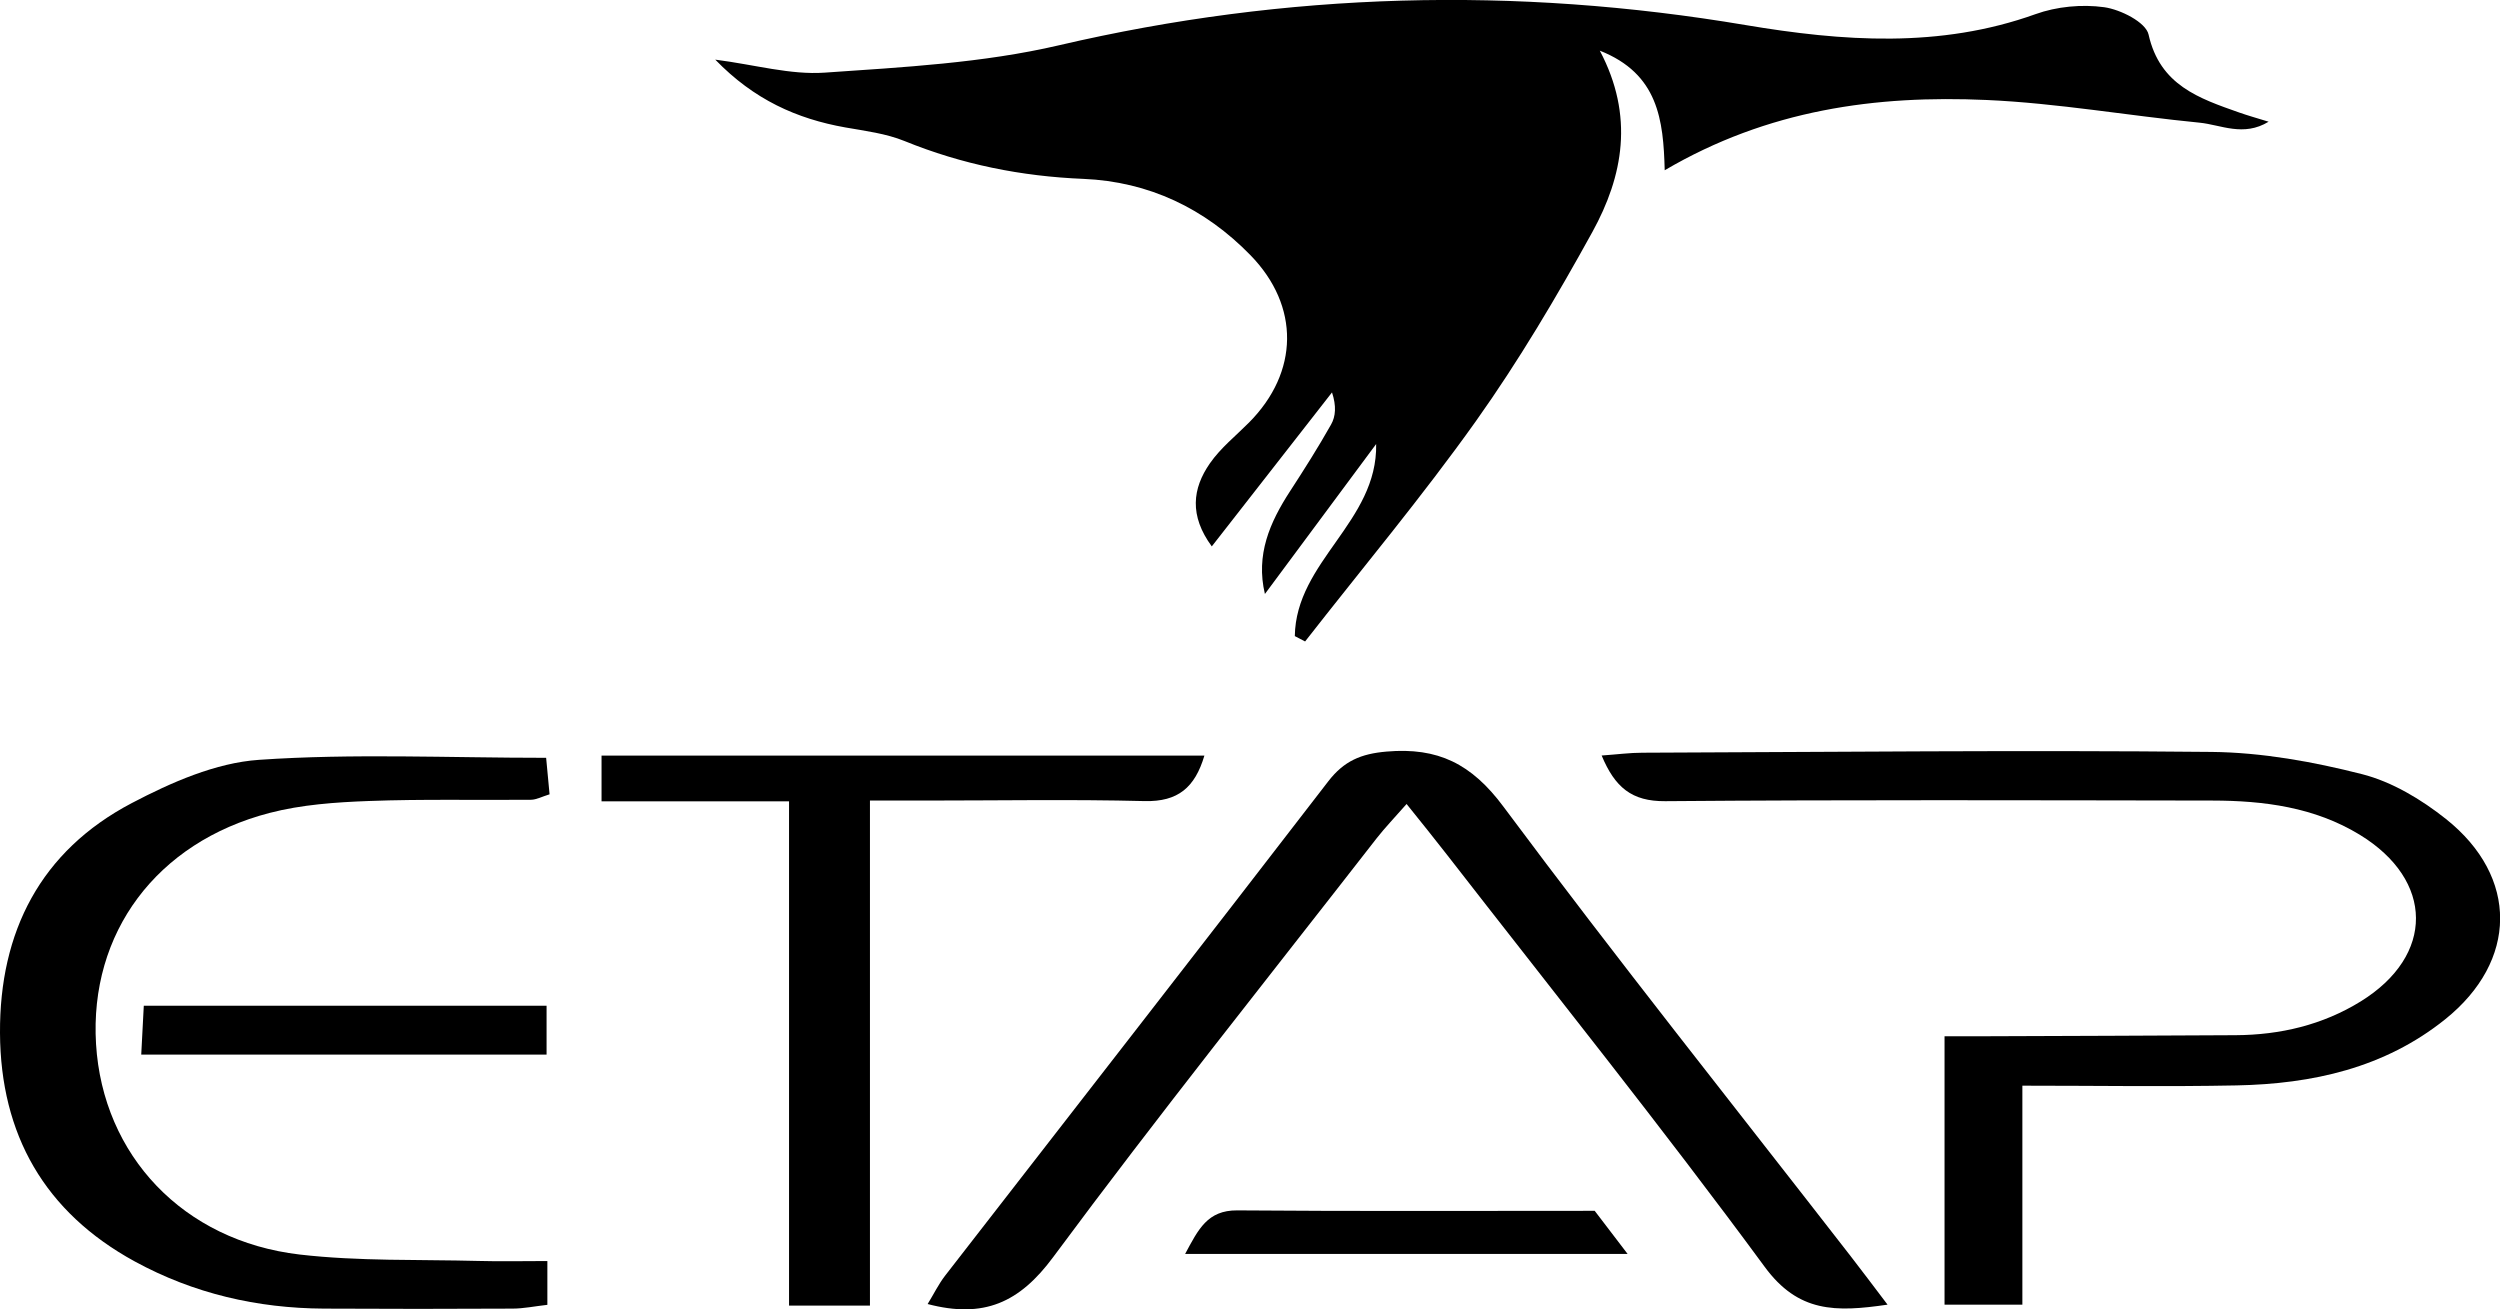
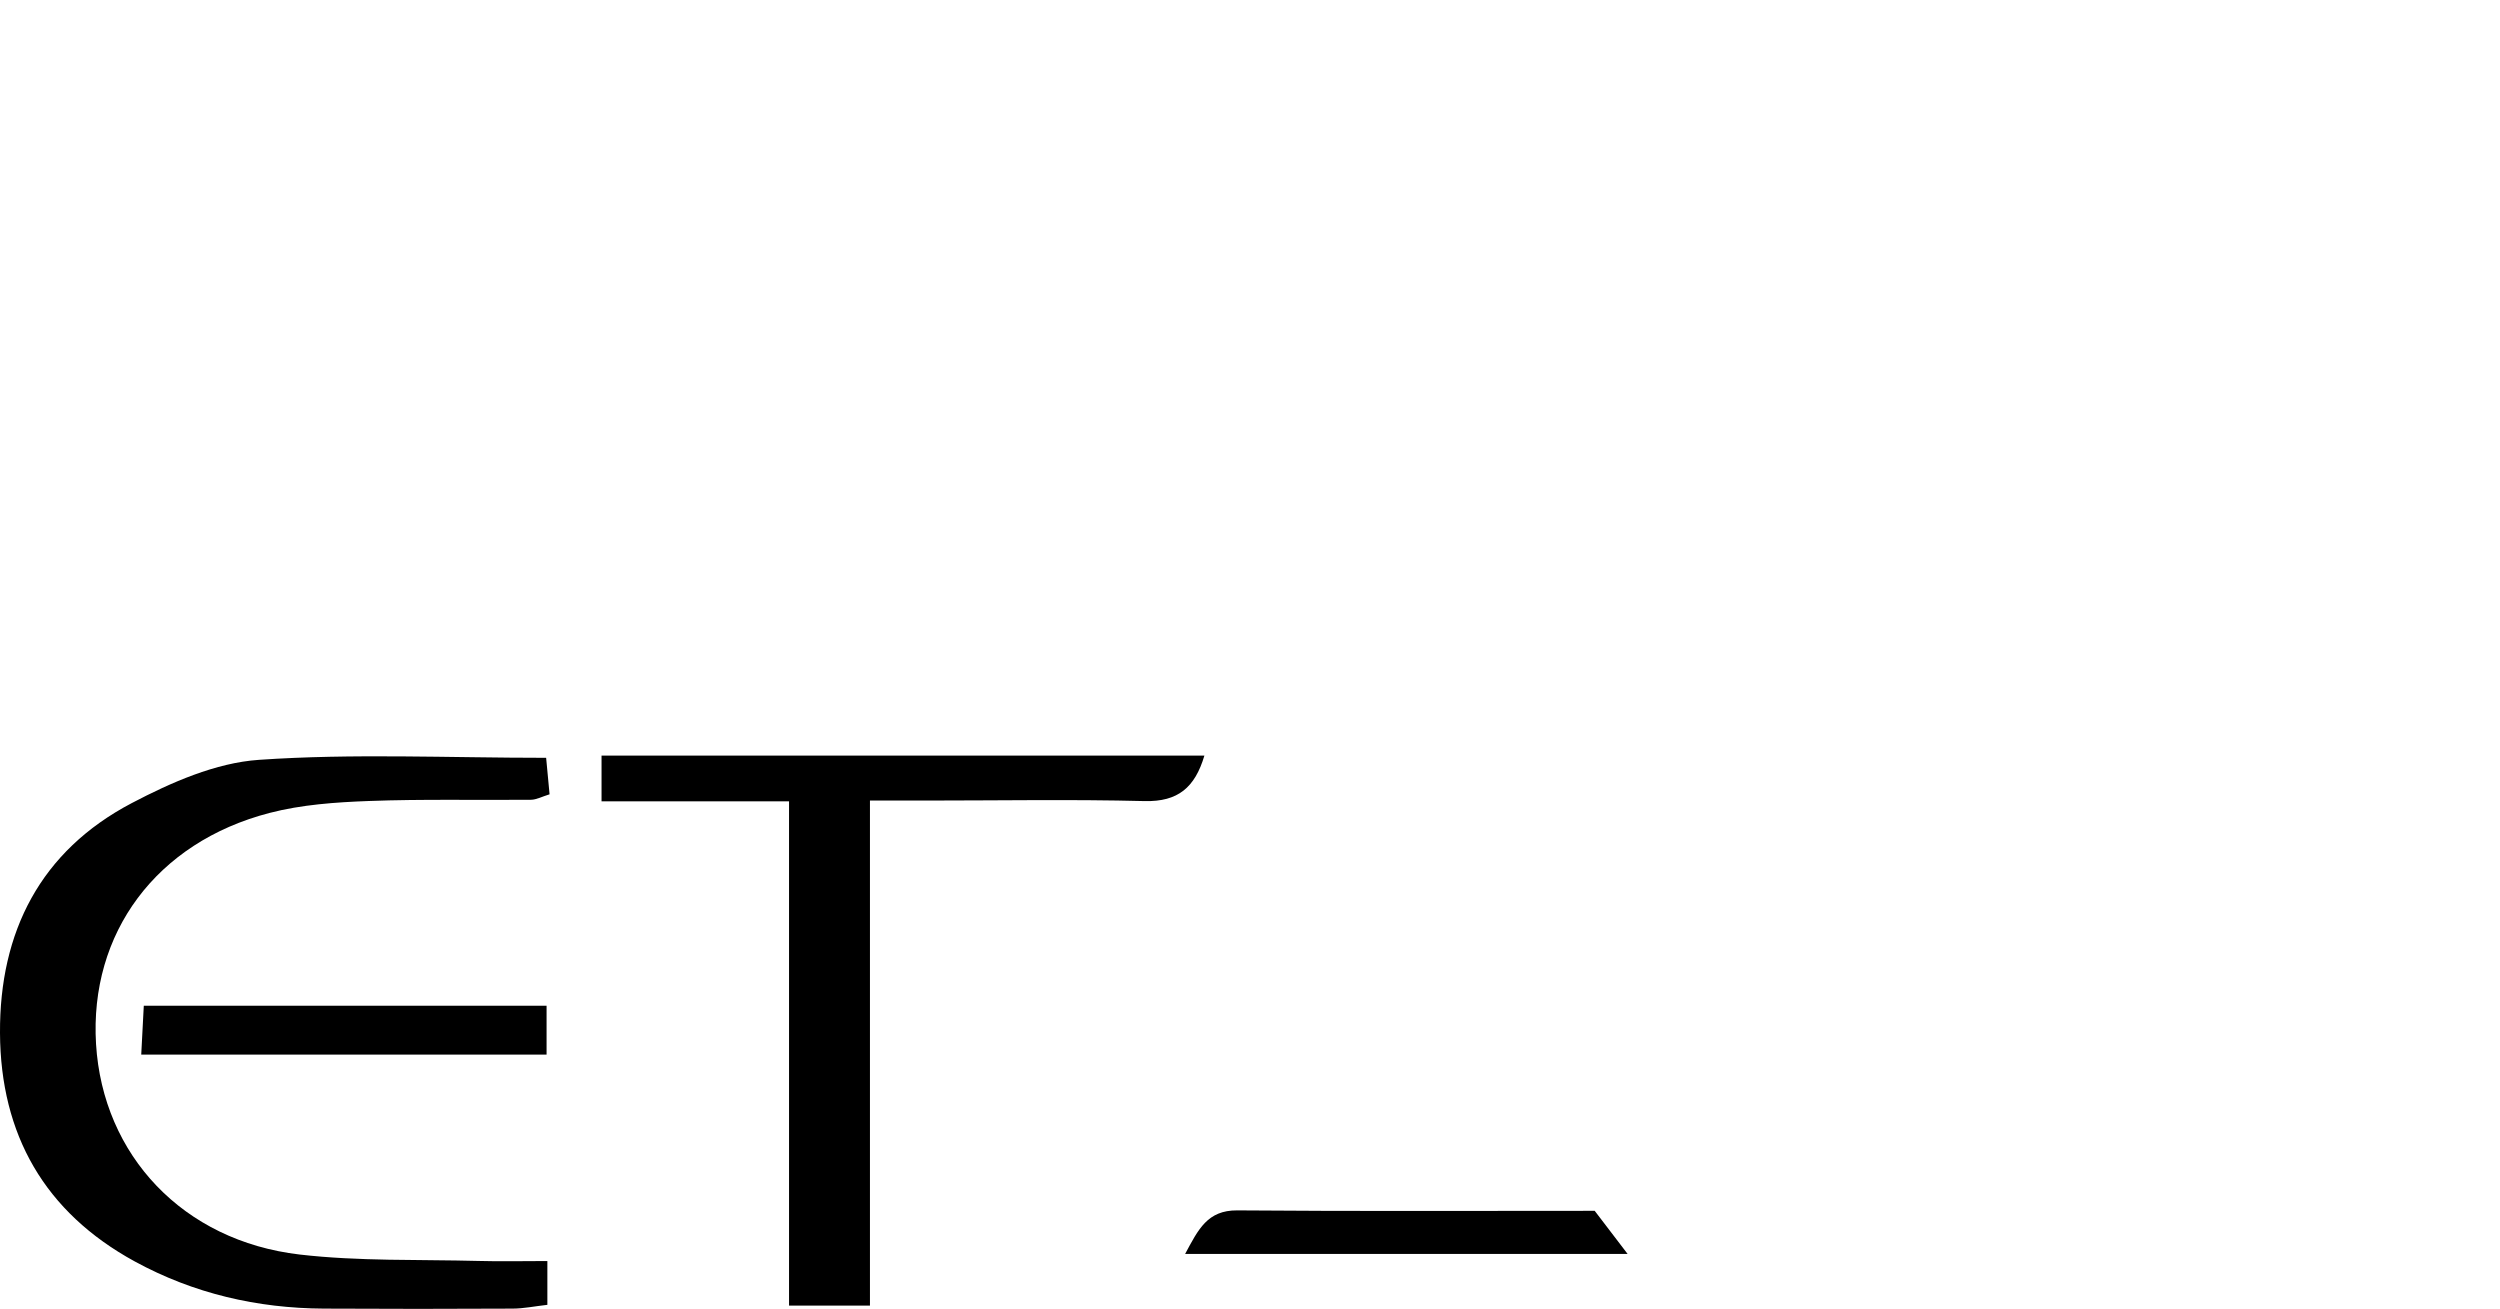
<svg xmlns="http://www.w3.org/2000/svg" id="Laag_2" data-name="Laag 2" viewBox="0 0 284.27 148.88">
  <defs>
    <style>
      .cls-1 {
        stroke-width: 0px;
      }
    </style>
  </defs>
  <g id="layer">
    <g id="_5wirfx.tif" data-name="5wirfx.tif">
      <g>
-         <path class="cls-1" d="m147.23,72.34c.12-8.53,9.42-13,9.25-21.85l-12.65,17.05c-1.06-4.46.56-8.14,2.85-11.67,1.62-2.49,3.21-5,4.67-7.59.53-.93.62-2.11.11-3.66-4.48,5.74-8.96,11.47-13.67,17.51-2.57-3.5-2.21-6.58-.21-9.45,1.21-1.74,2.94-3.12,4.45-4.64,5.67-5.71,5.8-13.23.16-19.02-5.18-5.32-11.56-8.37-19-8.68-7.06-.29-13.79-1.64-20.33-4.3-2.11-.86-4.47-1.15-6.74-1.55-5.52-.98-10.39-3.16-14.79-7.71,4.57.59,8.55,1.75,12.44,1.48,8.92-.62,17.98-1.09,26.64-3.11,25.94-6.05,51.88-6.72,78.08-2.3,11.01,1.85,22.07,2.67,32.96-1.24,2.41-.87,5.28-1.14,7.81-.79,1.86.26,4.74,1.71,5.05,3.11,1.29,5.77,5.75,7.26,10.32,8.87.94.33,1.89.6,3.33,1.04-2.87,1.75-5.42.35-7.85.11-8.08-.79-16.13-2.22-24.22-2.58-12.57-.56-24.85,1.09-36.6,7.99-.15-5.72-.72-10.97-7.38-13.6,3.94,7.44,2.65,14.27-.84,20.61-4.06,7.37-8.38,14.67-13.25,21.52-6.12,8.6-12.92,16.72-19.42,25.05-.39-.2-.78-.41-1.17-.61Z" />
-         <path class="cls-1" d="m214.62,148.35c-5.92.87-10.14.9-13.96-4.3-11.68-15.88-24.03-31.28-36.12-46.85-1.4-1.81-2.85-3.59-4.6-5.78-1.35,1.54-2.45,2.68-3.42,3.92-12.31,15.83-24.84,31.5-36.77,47.61-3.82,5.16-7.87,7.01-14.27,5.33.7-1.14,1.24-2.26,1.99-3.23,14.52-18.73,29.1-37.42,43.56-56.2,1.79-2.32,3.72-3.14,6.64-3.39,5.83-.5,9.65,1.38,13.28,6.26,12.86,17.28,26.3,34.13,39.51,51.15,1.29,1.66,2.55,3.35,4.17,5.48Z" />
-         <path class="cls-1" d="m182.1,85.91c1.82-.13,3.24-.32,4.67-.32,21.57-.08,43.14-.31,64.71-.09,5.72.06,11.54,1.11,17.11,2.53,3.41.87,6.75,2.88,9.54,5.1,8.28,6.59,8.16,16.15-.09,22.77-6.91,5.55-15.12,7.35-23.73,7.52-7.94.16-15.88.03-24.35.03v24.9h-8.85v-30.52c1.57,0,3.15,0,4.73,0,9.46-.04,18.92-.06,28.37-.12,5.07-.03,9.88-1.16,14.22-3.84,8.43-5.21,8.37-13.78-.12-18.96-5.14-3.13-10.88-3.87-16.74-3.88-20.74-.03-41.48-.1-62.22.07-3.82.03-5.72-1.58-7.23-5.19Z" />
        <path class="cls-1" d="m62.24,143.39v4.98c-1.44.16-2.71.43-3.98.43-7.14.04-14.28.04-21.42,0-7.6-.04-14.82-1.71-21.51-5.36C5.06,137.83.06,128.99,0,117.46c-.06-11.5,4.6-20.69,14.98-26.14,4.48-2.35,9.53-4.58,14.46-4.92,10.71-.74,21.5-.23,32.66-.23.12,1.23.25,2.63.39,4.15-.88.27-1.49.61-2.1.62-6.14.06-12.29-.09-18.43.14-3.79.14-7.67.41-11.32,1.36-12.88,3.35-20.48,13.68-19.72,26.27.77,12.65,9.89,22.39,23.15,23.94,6.73.78,13.58.55,20.38.73,2.45.07,4.91.01,7.79.01Z" />
        <path class="cls-1" d="m98.92,91.02v57.44h-9.2v-57.34h-21.32v-5.2h68.55c-1.08,3.62-2.99,5.26-6.8,5.17-8.29-.21-16.59-.06-24.89-.06-1.8,0-3.6,0-6.34,0Z" />
        <path class="cls-1" d="m16.06,119.92c.11-2.16.2-3.73.29-5.56h45.8v5.56H16.06Z" />
        <path class="cls-1" d="m185.07,142.58h-50.31c1.5-2.79,2.53-4.97,5.92-4.95,13.44.11,26.87.05,40.65.05,1.09,1.43,2.22,2.91,3.74,4.9Z" />
      </g>
    </g>
  </g>
</svg>